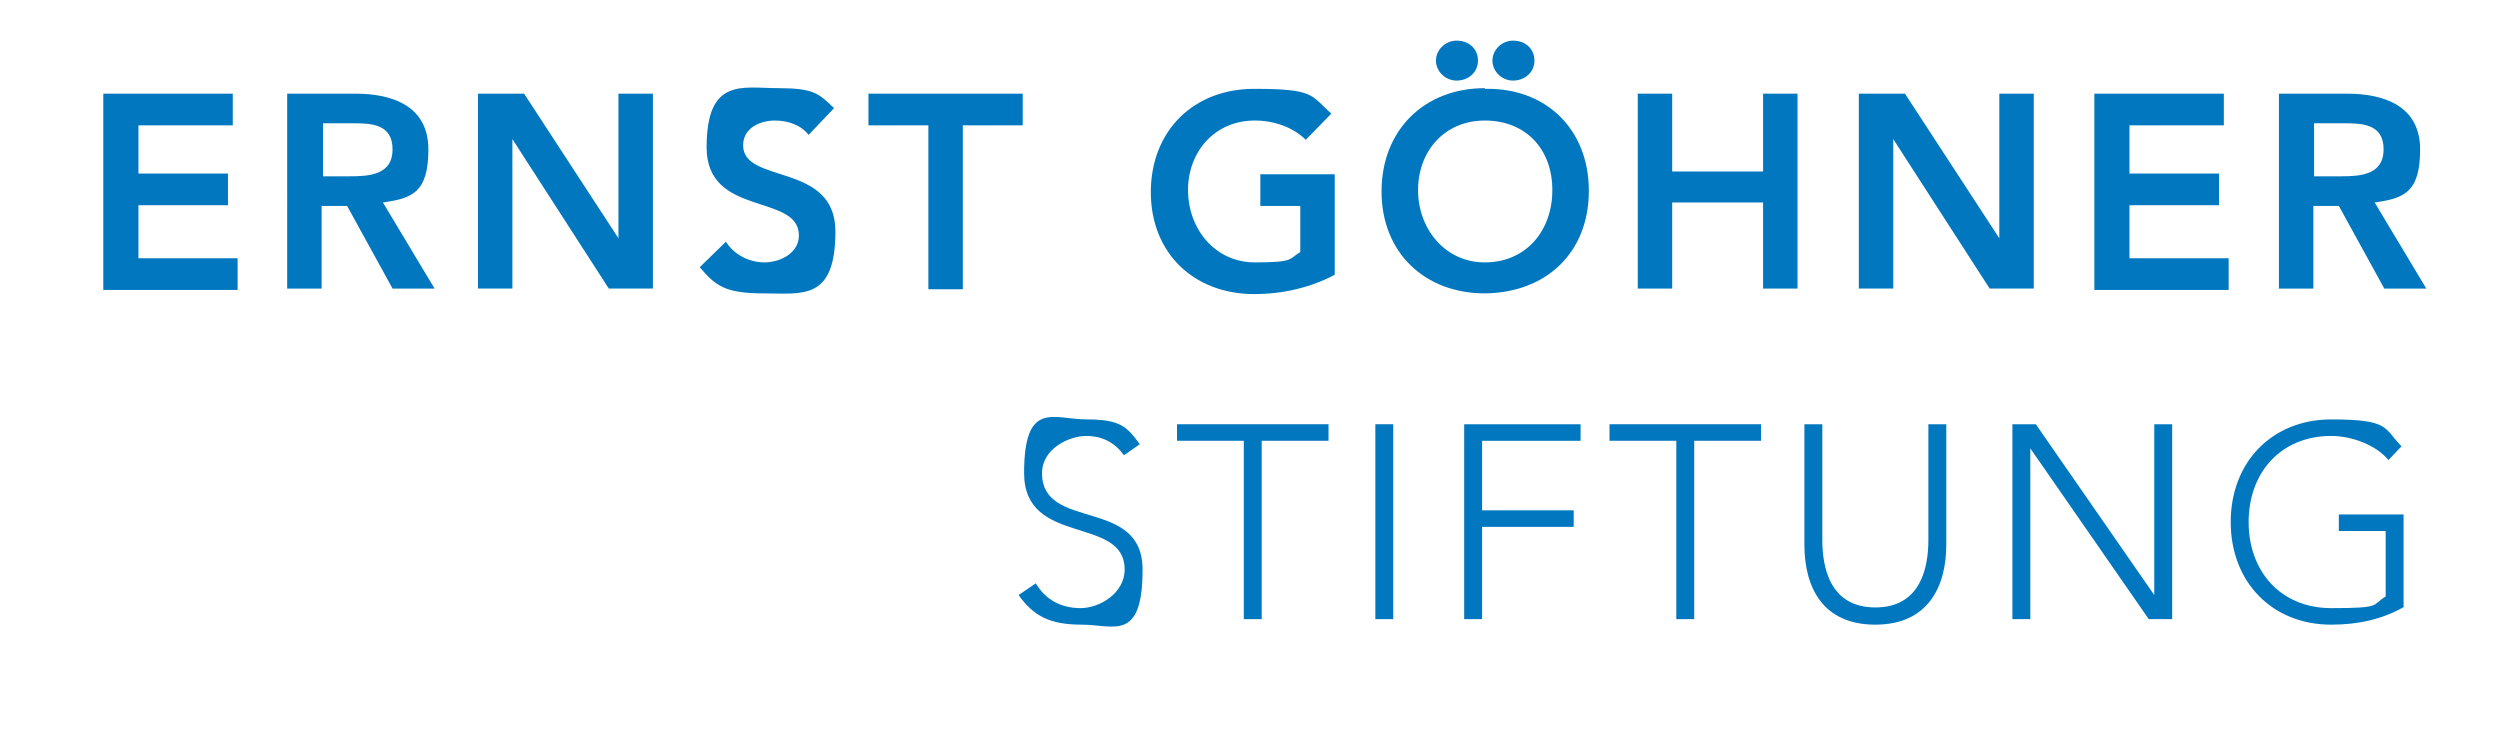
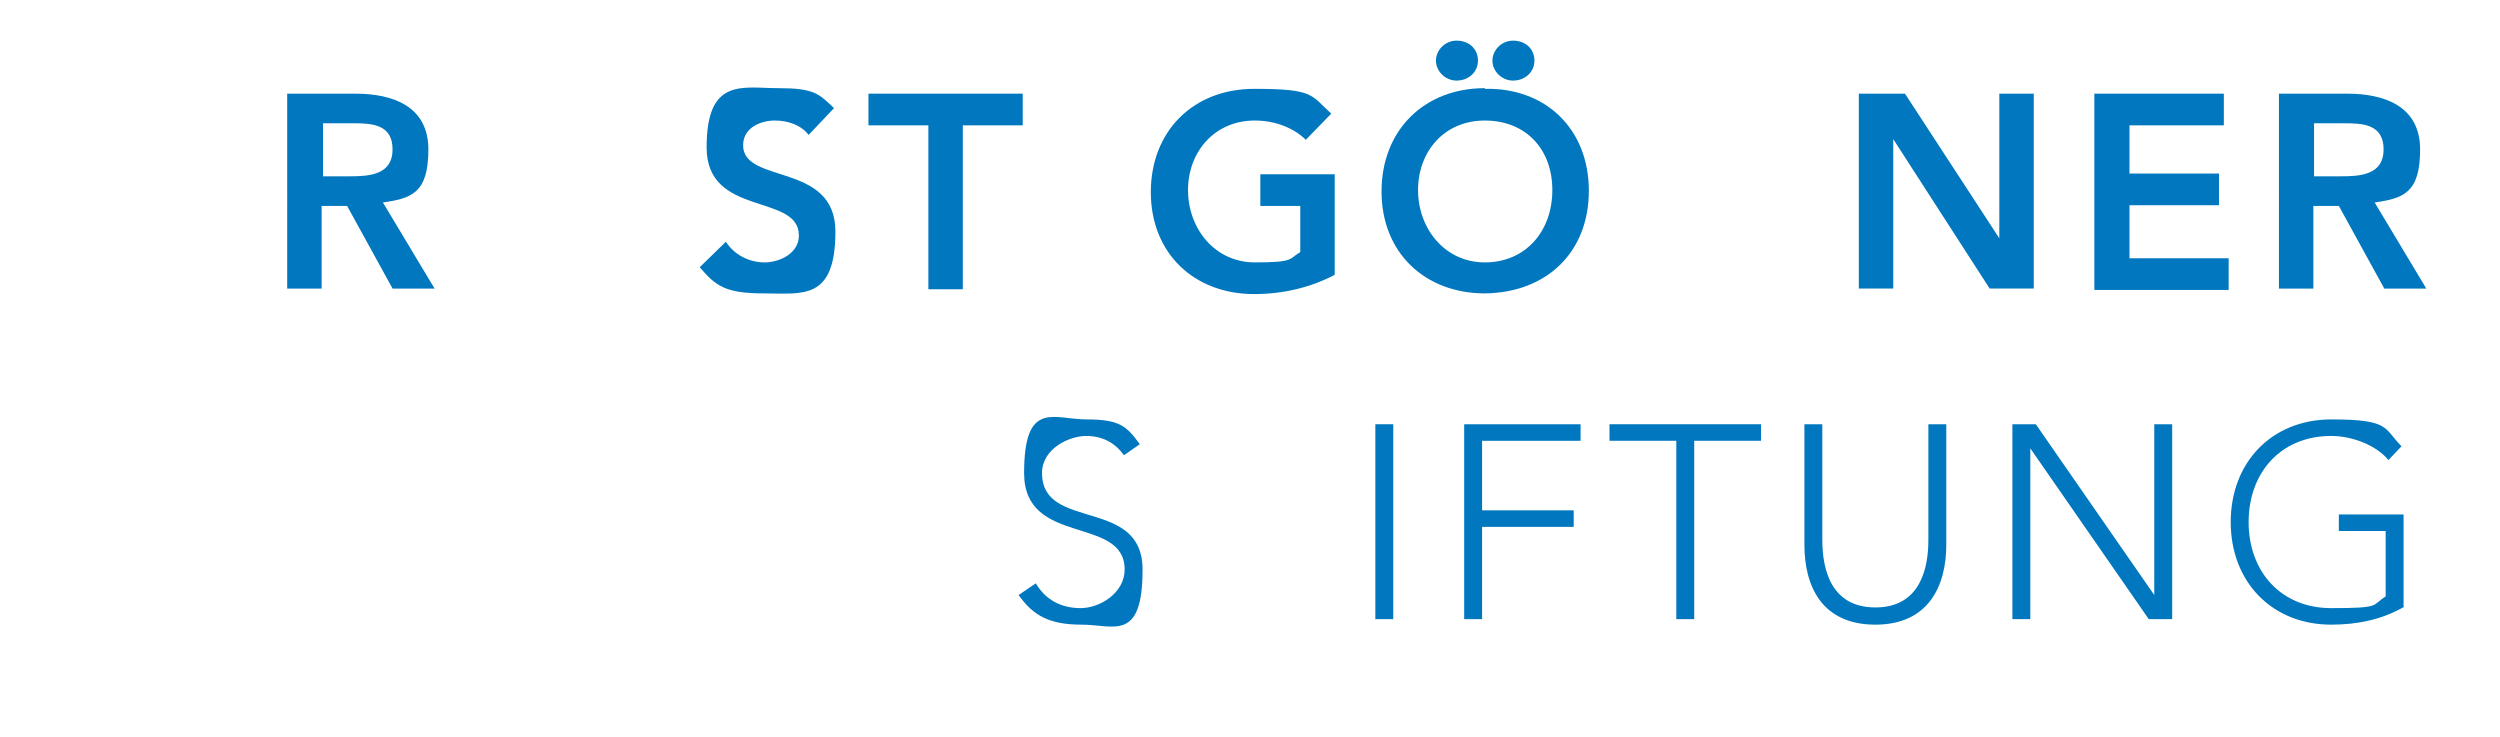
<svg xmlns="http://www.w3.org/2000/svg" id="Ebene_1" viewBox="0 0 363 107">
  <defs>
    <style>      .st0 {        fill: #0077be;      }    </style>
  </defs>
-   <path class="st0" d="M15,13.6h18.8v4.6h-13.7v7h13v4.6h-13v7.7h14.4v4.6H15V13.6Z" />
  <path class="st0" d="M41.8,13.6h9.8c5.4,0,10.6,1.8,10.6,8.1s-2.4,7.1-6.6,7.7l7.5,12.5h-6.1l-6.6-12h-3.7v12h-5V13.6ZM50.8,25.6c2.8,0,6.2-.2,6.2-3.9s-3.1-3.8-5.7-3.8h-4.4v7.7h3.9Z" />
-   <path class="st0" d="M69.4,13.6h6.7l13.7,21h0c0,0,0,0,0,0h0V13.6h5v28.3h-6.4l-14-21.7h0v21.7h-5V13.6Z" />
  <path class="st0" d="M117.5,19.7c-1.1-1.5-3-2.2-5-2.2s-4.6,1-4.6,3.6c0,5.7,13.4,2.4,13.4,12.5s-4.8,9-10.4,9-7-1.1-9.3-3.8l3.8-3.7c1.2,1.9,3.4,3,5.6,3s5-1.3,5-3.9c0-6.2-13.4-2.6-13.4-12.8s5.2-8.6,10.4-8.6,5.9.8,8.1,2.9l-3.7,3.9Z" />
  <path class="st0" d="M134.8,18.2h-8.7v-4.6h22.4v4.6h-8.7v23.8h-5v-23.8Z" />
  <path class="st0" d="M193.8,39.9c-3.4,1.8-7.4,2.8-11.7,2.8-8.7,0-15-5.9-15-14.8s6.2-15,15-15,8.2.9,11.2,3.6l-3.7,3.8c-1.8-1.8-4.6-2.8-7.4-2.8-5.8,0-9.7,4.5-9.7,10.1s3.9,10.5,9.7,10.5,4.9-.5,6.6-1.5v-6.7h-5.8v-4.6h10.8v14.5Z" />
  <path class="st0" d="M215.6,12.9c8.8-.2,15.1,5.8,15.1,14.8s-6.2,14.8-15.1,14.9c-8.7,0-15-5.9-15-14.8s6.2-15,15-15ZM215.6,38.1c5.9,0,9.8-4.5,9.8-10.5s-3.9-10.1-9.8-10.1-9.7,4.5-9.7,10.1,3.9,10.5,9.7,10.5ZM211.5,5.9c1.8,0,3.1,1.2,3.1,2.9s-1.4,2.9-3.1,2.9-3-1.4-3-2.9,1.3-2.9,3-2.9ZM219.7,5.9c1.8,0,3.1,1.2,3.1,2.9s-1.4,2.9-3.1,2.9-3-1.4-3-2.9,1.3-2.9,3-2.9Z" />
-   <path class="st0" d="M237.8,13.6h5v11.3h13.2v-11.3h5v28.3h-5v-12.5h-13.2v12.5h-5V13.6Z" />
  <path class="st0" d="M269.9,13.6h6.7l13.7,21h0c0,0,0,0,0,0h0V13.6h5v28.3h-6.4l-14-21.7h0v21.7h-5V13.6Z" />
  <path class="st0" d="M304.1,13.6h18.8v4.6h-13.7v7h13v4.6h-13v7.7h14.4v4.6h-19.5V13.6Z" />
  <path class="st0" d="M331,13.6h9.8c5.4,0,10.6,1.8,10.6,8.1s-2.4,7.1-6.6,7.7l7.5,12.5h-6.1l-6.6-12h-3.7v12h-5V13.6ZM339.9,25.6c2.8,0,6.2-.2,6.2-3.9s-3.1-3.8-5.7-3.8h-4.4v7.7h3.9Z" />
  <path class="st0" d="M150.4,84.7c1.4,2.4,3.7,3.6,6.5,3.6s6.4-2.2,6.4-5.6c0-7.9-14.6-3.3-14.6-14s4.3-7.8,9.1-7.8,5.8,1,7.7,3.6l-2.3,1.6c-1.3-1.8-3.1-2.8-5.5-2.8s-6.4,1.8-6.4,5.4c0,8.5,14.6,3.4,14.6,14s-4.2,8-8.8,8-7-1.2-9.2-4.3l2.5-1.7Z" />
-   <path class="st0" d="M180.6,64h-9.7v-2.4h22v2.4h-9.7v25.9h-2.6v-25.9Z" />
  <path class="st0" d="M199.7,61.6h2.6v28.3h-2.6v-28.3Z" />
  <path class="st0" d="M212.5,61.6h17v2.4h-14.3v10.1h13.3v2.4h-13.3v13.4h-2.6v-28.3Z" />
  <path class="st0" d="M243.4,64h-9.7v-2.4h22v2.4h-9.7v25.9h-2.6v-25.9Z" />
  <path class="st0" d="M282.6,79.1c0,6-2.6,11.6-10.3,11.6s-10.3-5.5-10.3-11.6v-17.5h2.6v16.8c0,4,1.1,9.8,7.7,9.8s7.7-5.8,7.7-9.8v-16.8h2.6v17.5Z" />
  <path class="st0" d="M292.2,61.6h3.4l17.2,24.8h0v-24.8h2.6v28.3h-3.4l-17.2-24.8h0v24.8h-2.6v-28.3Z" />
  <path class="st0" d="M349.1,88.1c-3.3,1.9-6.9,2.6-10.6,2.6-8.6,0-14.6-6.2-14.6-14.9s6-14.9,14.6-14.9,7.6,1.3,10.2,3.9l-1.9,2c-1.7-2.1-5.2-3.5-8.3-3.5-7.4,0-12,5.4-12,12.5s4.6,12.5,12,12.5,5.8-.4,7.9-1.7v-9.5h-6.8v-2.4h9.4v13.4Z" />
</svg>